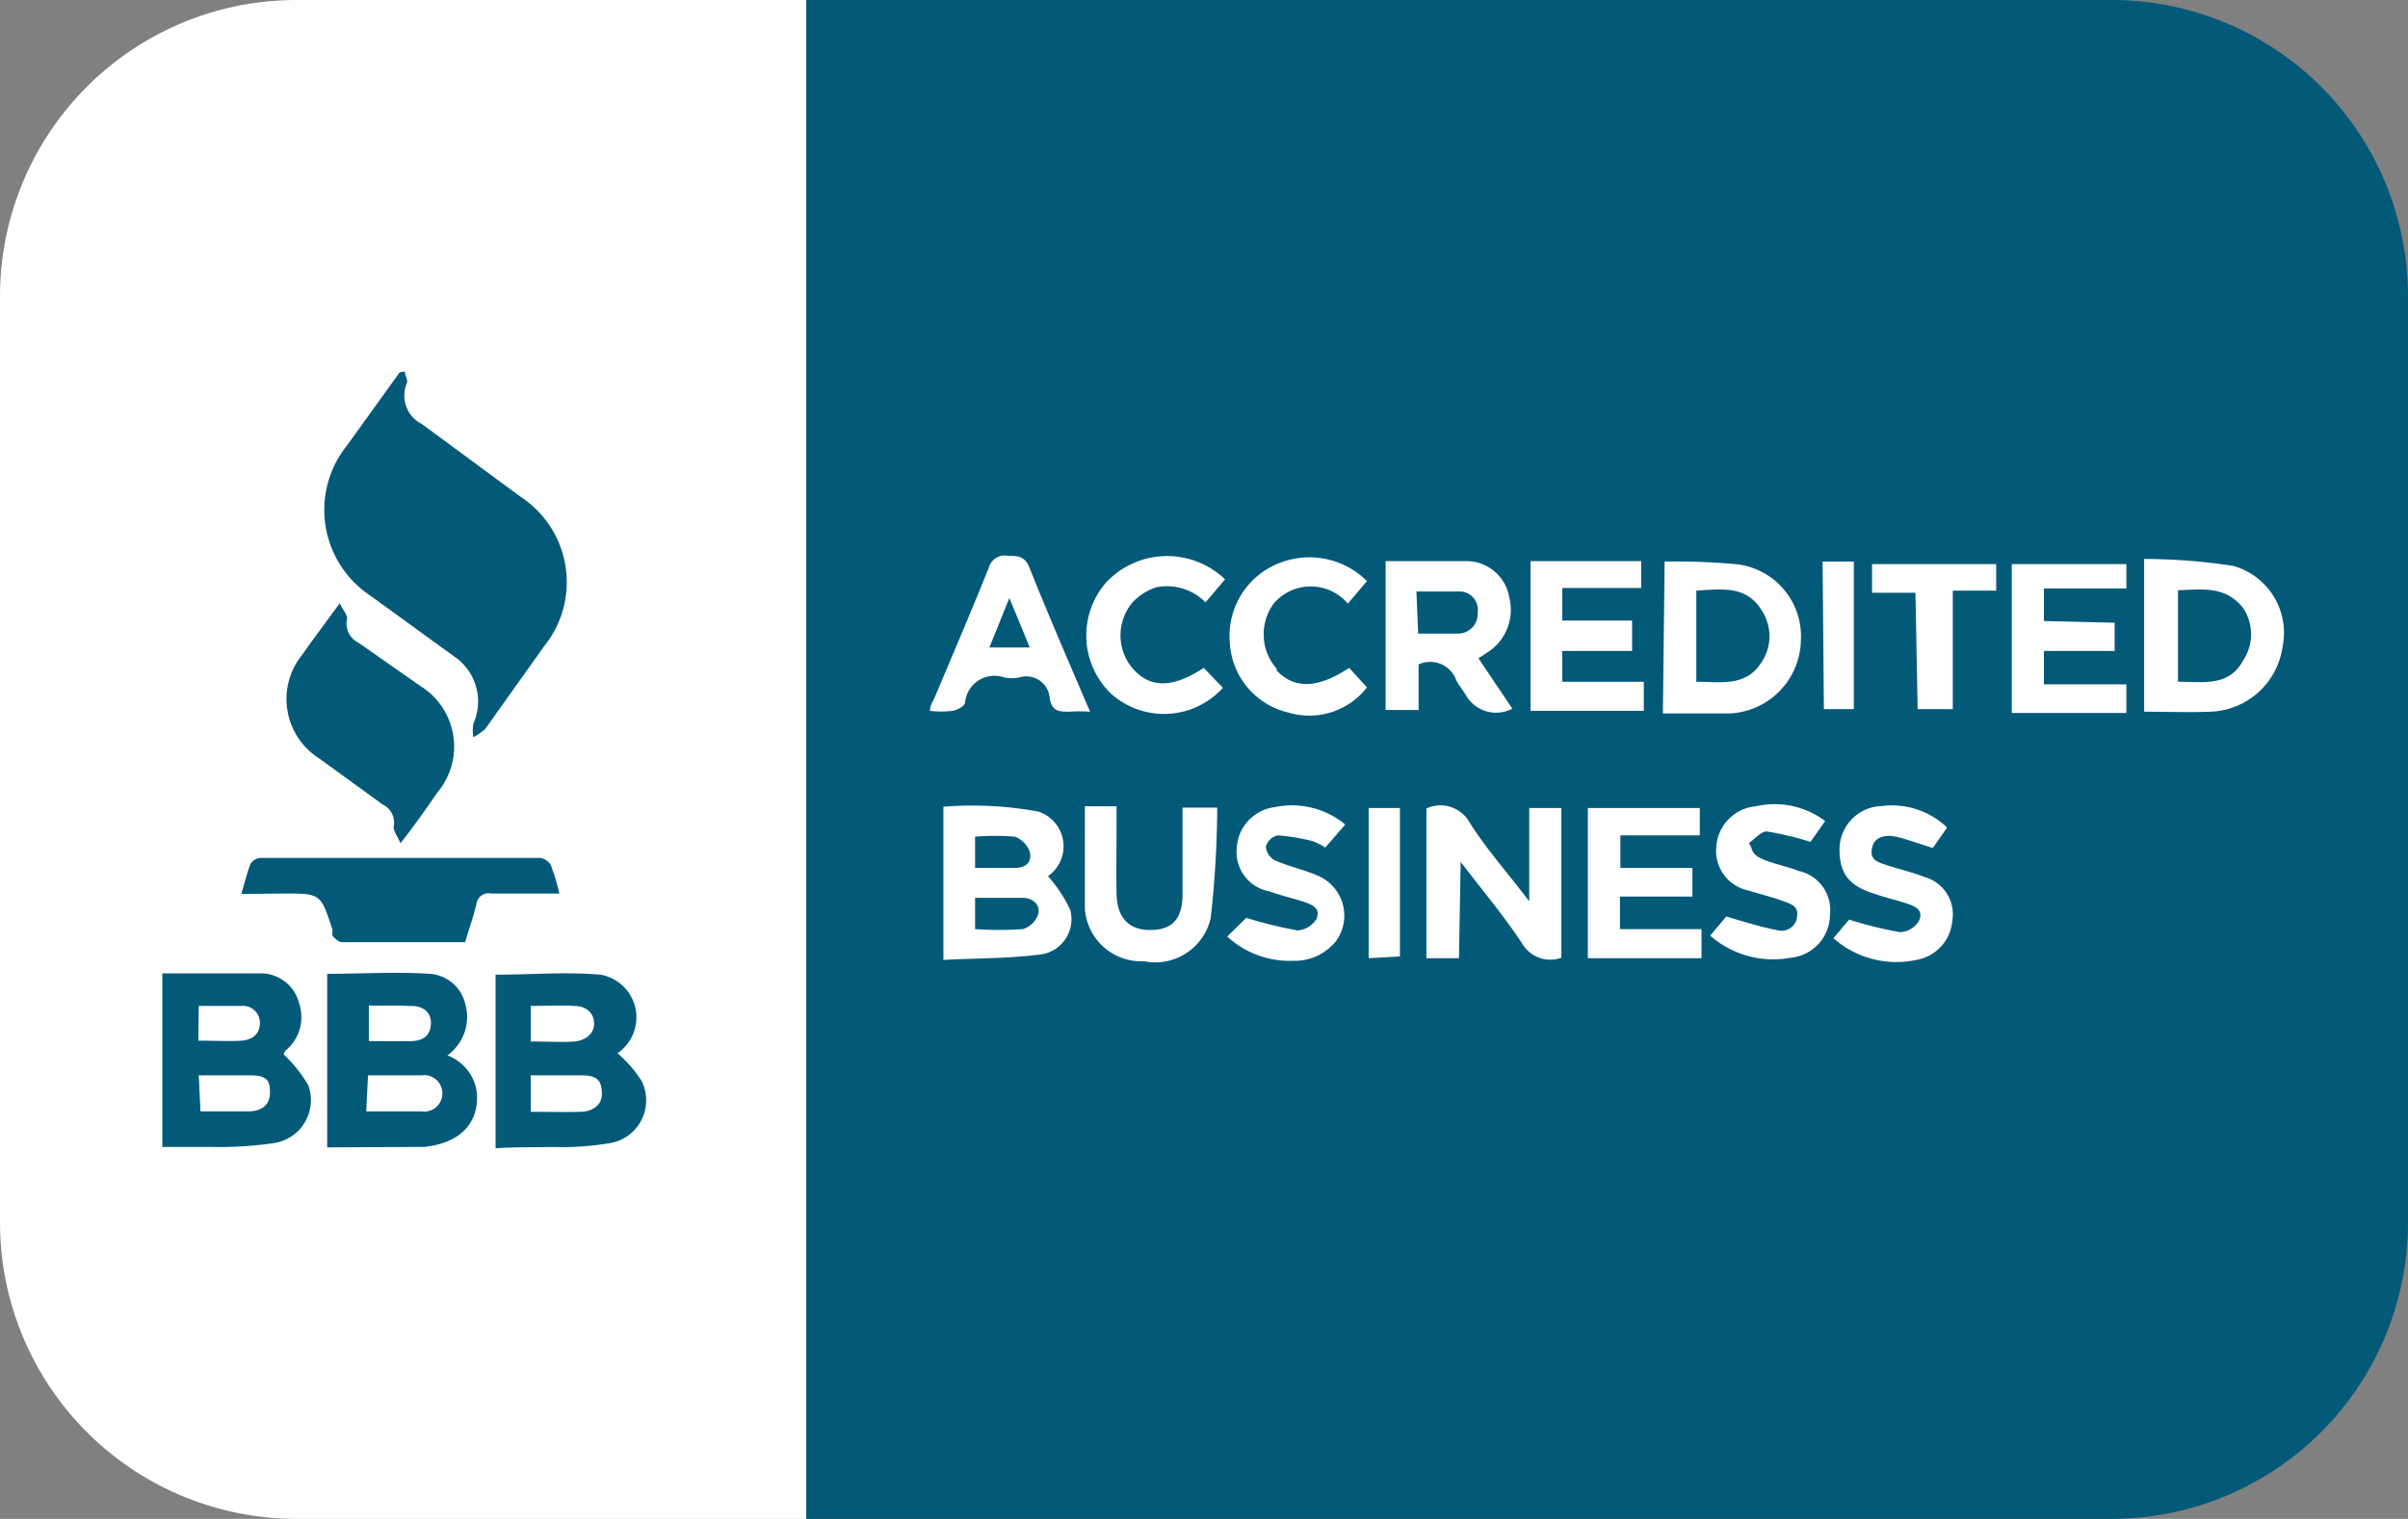
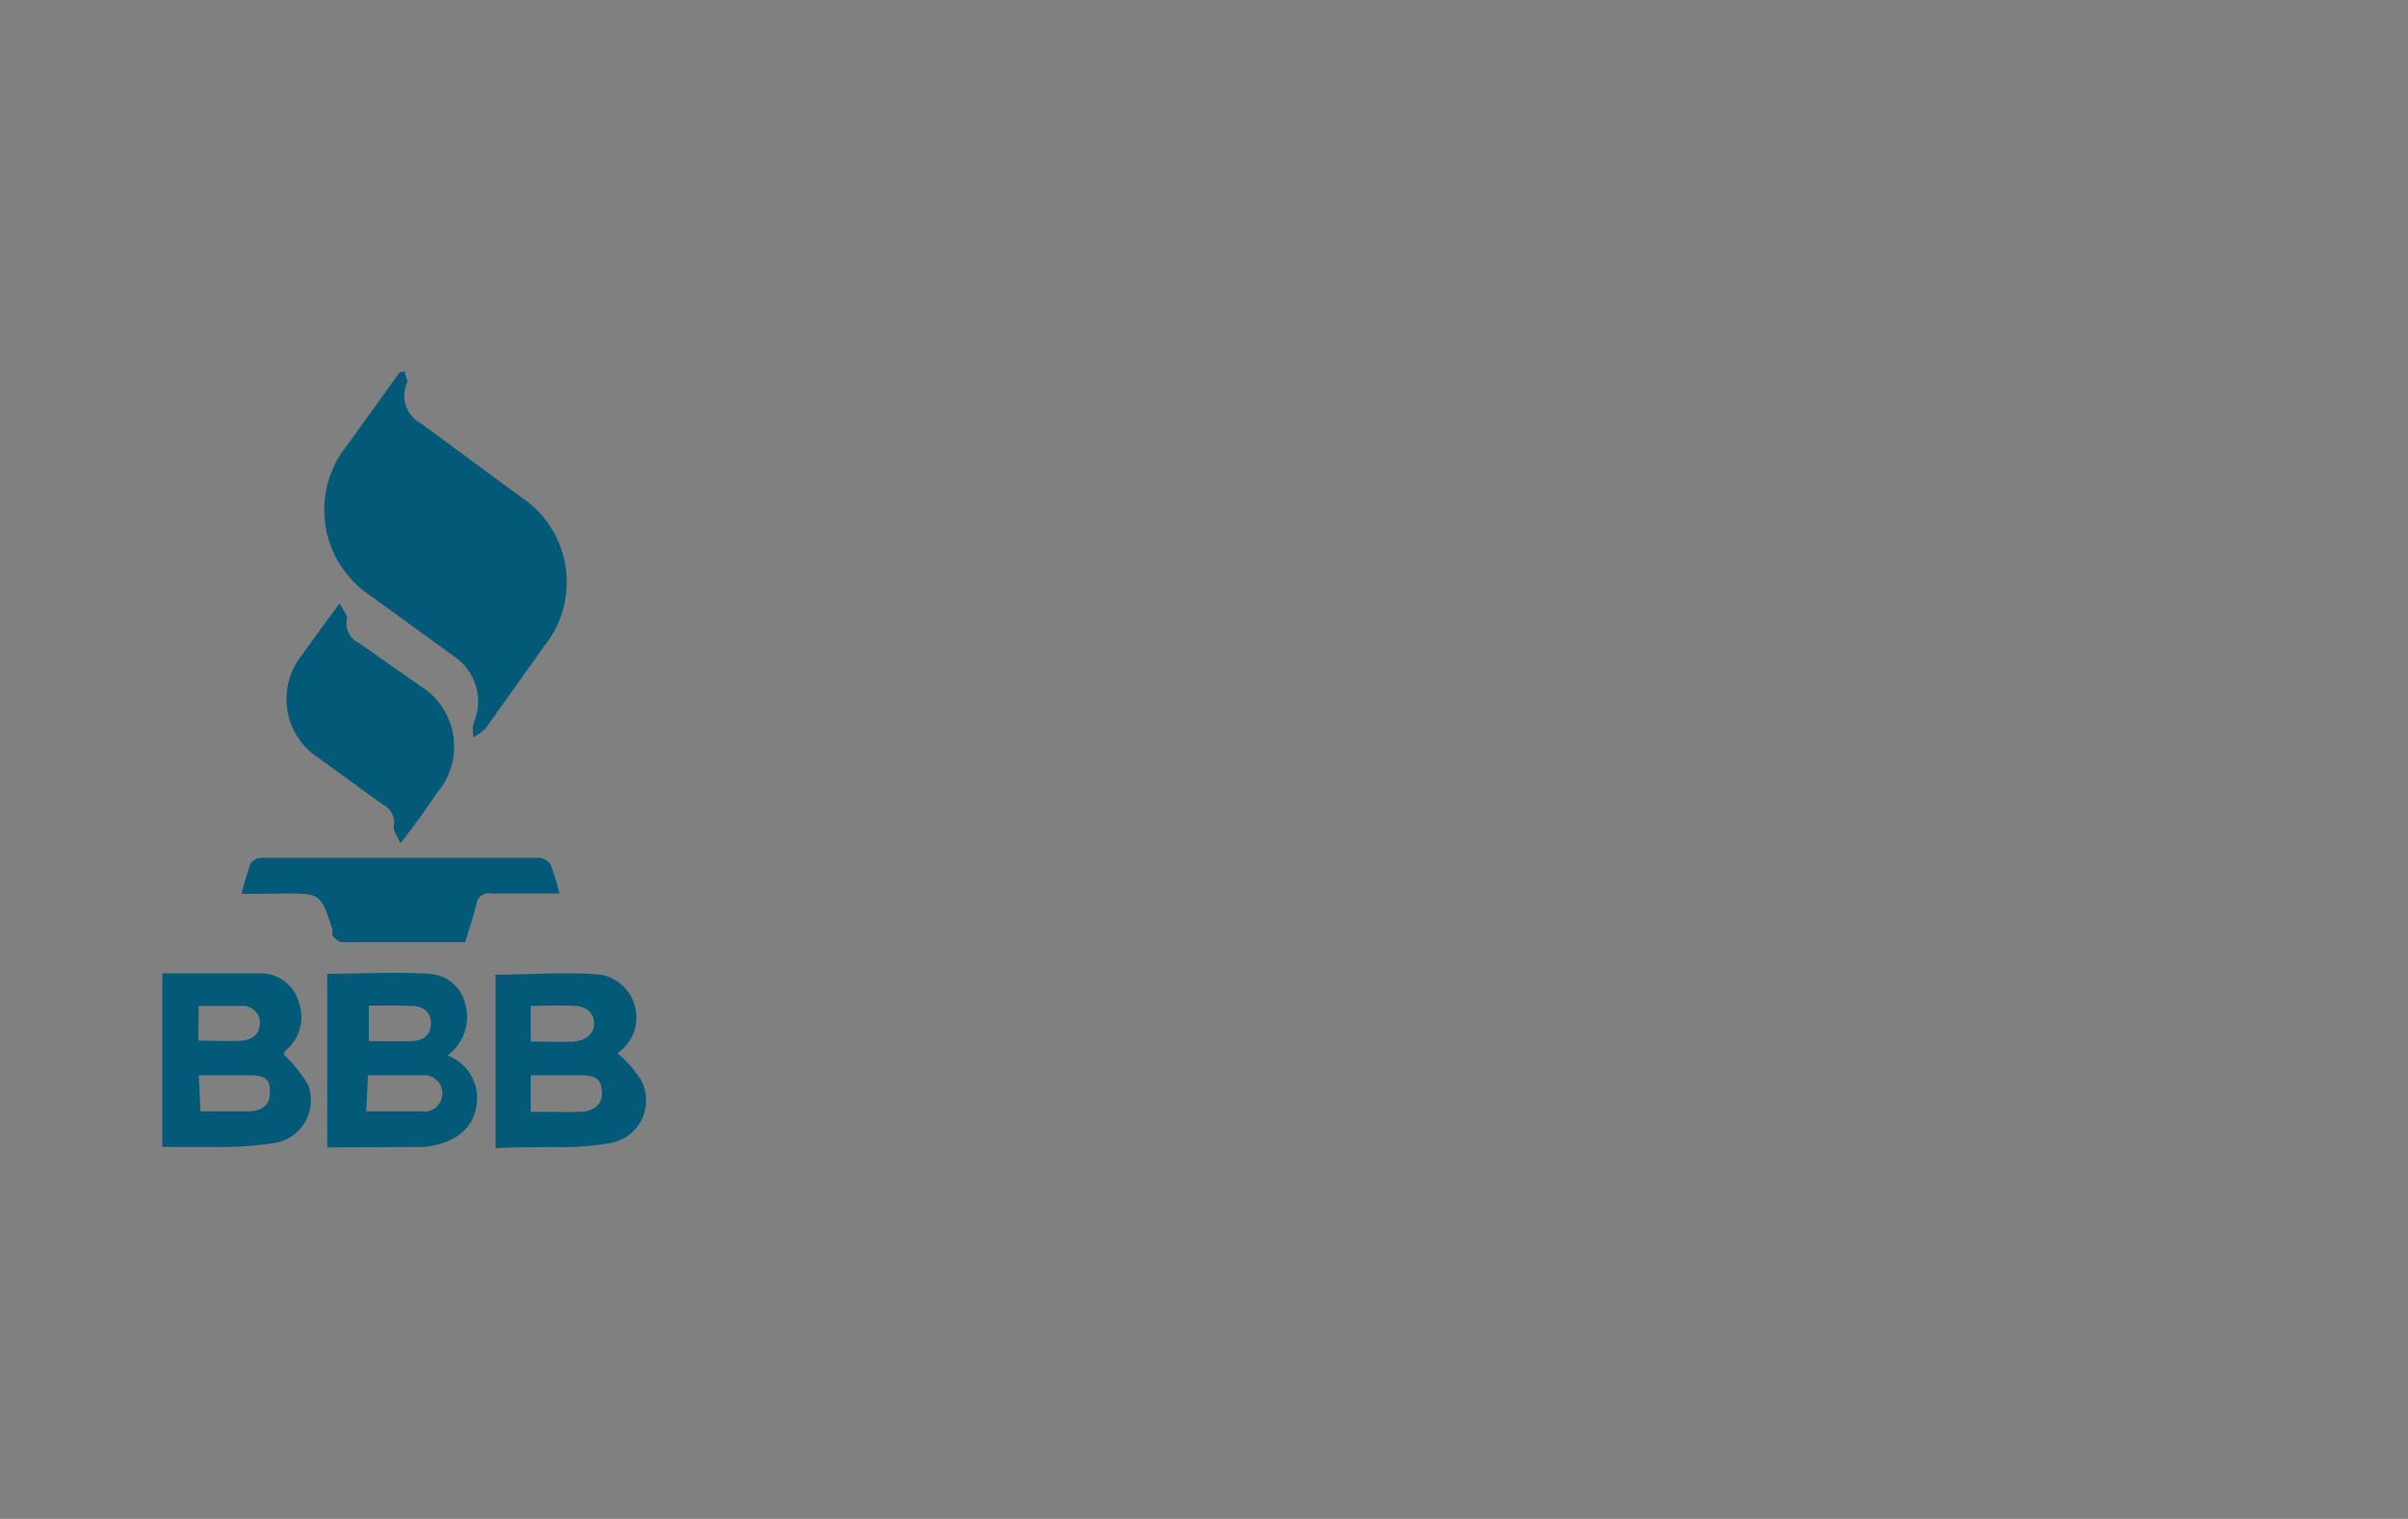
<svg xmlns="http://www.w3.org/2000/svg" id="图层_1" data-name="图层 1" viewBox="0 0 55.49 35">
  <rect x="0" y="0" width="55.49" height="35" fill="#808080" stroke="none" />
  <defs>
    <style>.cls-1,.cls-3{fill:#fff;}.cls-1,.cls-2{fill-rule:evenodd;}.cls-2,.cls-4{fill:#035a78;}</style>
  </defs>
  <title>accerdited</title>
-   <path class="cls-1" d="M6.83,0A6.83,6.83,0,0,0,0,6.83V28.17A6.83,6.83,0,0,0,6.83,35H18.58V0Z" />
-   <path class="cls-2" d="M48.66,0H18.58V35H48.66a6.83,6.83,0,0,0,6.83-6.83V6.83A6.83,6.83,0,0,0,48.66,0Z" />
-   <path class="cls-3" d="M24.15,20.19a3.3,3.3,0,0,1,.51.77A.82.82,0,0,1,23.93,22c-.72.09-1.45.08-2.19.12V18.59a8.38,8.38,0,0,1,2.18.11A.84.84,0,0,1,24.15,20.19Zm-1.68,1.22a8,8,0,0,0,1.1,0,.54.54,0,0,0,.35-.33c.07-.23-.12-.38-.33-.39-.37,0-.75,0-1.12,0Zm0-1.41c.33,0,.61,0,.9,0s.41-.14.36-.37a.59.59,0,0,0-.34-.35,5.64,5.64,0,0,0-.92,0Zm11.19-.14c.51.67,1,1.25,1.41,1.87a.75.75,0,0,0,.91.34V18.62h-.74v2.15c-.5-.66-1-1.22-1.37-1.81a.77.77,0,0,0-1-.33v3.45h.75Zm-1.73-6.93c.63,0,1.24,0,1.85,0a1,1,0,0,1,1,.84,1.16,1.16,0,0,1-.53,1.28l-.18.12.78,1.16A.8.8,0,0,1,33.77,16c-.07-.11-.15-.21-.21-.32a.64.64,0,0,0-.87-.37v1.05h-.76Zm.75,1.67c.34,0,.63,0,.93,0a.45.45,0,0,0,.44-.48.42.42,0,0,0-.41-.49c-.32,0-.64,0-1,0Zm16.73,1.8V12.88a13.73,13.73,0,0,1,2.05.16A1.6,1.6,0,0,1,52.6,14.9a1.74,1.74,0,0,1-1.66,1.5C50.44,16.42,50,16.4,49.41,16.4Zm.78-2.8v2.11c.58,0,1.17.12,1.5-.49a1.09,1.09,0,0,0,0-1.21C51.27,13.48,50.72,13.59,50.19,13.6Zm-11.83-.66A15.66,15.66,0,0,1,40,13a1.67,1.67,0,0,1,1.5,1.74,1.72,1.72,0,0,1-1.64,1.7c-.5,0-1,0-1.54,0Zm.73.67v2.1c.56,0,1.13.12,1.49-.43a1.08,1.08,0,0,0,0-1.24C40.22,13.48,39.65,13.58,39.09,13.61Zm-3.82,2.77h2.61v-.67H36V15h1.61V14.3H36v-.75h1.82v-.62H35.27ZM37.34,20v-.75h1.83v-.63H36.59v3.46h2.62v-.67H37.33v-.75H39V20Zm9.76-5.69v-.75H49V13H46.36v3.43H49v-.66H47.1V15h1.63v-.65Zm-22,2.09a3.18,3.18,0,0,0-.45,0c-.24,0-.4,0-.46-.3a.54.54,0,0,0-.7-.49.83.83,0,0,1-.35,0,.68.68,0,0,0-.9.57c0,.09-.18.18-.29.2a2.21,2.21,0,0,1-.52,0c0-.12.07-.22.11-.31.42-1,.85-2,1.25-3a.38.38,0,0,1,.45-.26c.2,0,.36,0,.47.24C24.17,14.2,24.64,15.28,25.12,16.4ZM22.8,14.92h.93l-.47-1.14Zm17.66,3.66a1,1,0,0,0-.91.94.93.93,0,0,0,.74,1c.25.08.51.14.76.23s.4.13.36.39a.36.36,0,0,1-.47.29c-.38-.07-.74-.19-1.16-.31l-.37.44a2.2,2.2,0,0,0,1.85.51,1,1,0,0,0,.91-1,.92.92,0,0,0-.72-1c-.28-.11-.58-.16-.85-.28s-.2-.24-.3-.36c.14-.1.29-.28.42-.27a7.07,7.07,0,0,1,1,.24l.34-.48A1.94,1.94,0,0,0,40.46,18.58ZM25,20.94a1.3,1.3,0,0,0,1.36,1.21,1.31,1.31,0,0,0,1.54-1,23.73,23.73,0,0,0,.15-2.54h-.8c0,.69,0,1.36,0,2s-.31.83-.78.82-.73-.3-.74-.83,0-1.1,0-1.66c0-.12,0-.24,0-.36H25C25,19.42,25,20.18,25,20.94Zm18.28-2.36a1,1,0,0,0-.89,1c0,.51.19.82.76,1,.25.09.51.15.76.23s.42.17.31.41a.53.53,0,0,1-.44.26,9,9,0,0,1-1.17-.29l-.36.43a2.19,2.19,0,0,0,1.91.5,1,1,0,0,0,.83-.91.89.89,0,0,0-.64-1c-.28-.11-.58-.18-.86-.27s-.4-.15-.35-.4.28-.3.49-.27.58.17.91.27l.33-.47A1.84,1.84,0,0,0,43.32,18.58Zm-15,3a2.12,2.12,0,0,0,1.52.56,1.22,1.22,0,0,0,1-.47,1,1,0,0,0-.43-1.49c-.34-.15-.7-.22-1-.36a.4.4,0,0,1-.2-.31.37.37,0,0,1,.27-.26,4.59,4.59,0,0,1,.8.13,1.4,1.4,0,0,1,.3.15L31,19a1.93,1.93,0,0,0-1.63-.4,1,1,0,0,0-.87.94.92.92,0,0,0,.75,1c.25.09.51.15.76.23s.42.16.33.4a.56.56,0,0,1-.44.27,9.58,9.58,0,0,1-1.18-.29ZM25.5,13.41A1.86,1.86,0,0,0,25.62,16a1.83,1.83,0,0,0,2.56-.15l-.44-.46c-.72.47-1.24.48-1.65,0a1.18,1.18,0,0,1,0-1.5,1.27,1.27,0,0,1,.57-.36,1.25,1.25,0,0,1,1.12.35l.45-.53A1.93,1.93,0,0,0,25.5,13.41Zm3.92,2a1.2,1.2,0,0,1-.07-1.5,1.12,1.12,0,0,1,1.71,0l.44-.52A1.88,1.88,0,0,0,29.42,13a1.8,1.8,0,0,0-1.08,1.81,1.75,1.75,0,0,0,1.35,1.61,1.68,1.68,0,0,0,1.81-.58l-.41-.45C30.37,15.87,29.82,15.88,29.42,15.45Zm14.77.93H45V13.61h1V13H43.14v.66h1Zm-2.16,0h.69V12.94H42Zm-9.77,5.7V18.62h-.72c0,.12,0,.21,0,.3,0,1,0,2.08,0,3.16Z" />
  <path class="cls-4" d="M9.33,8.56c0,.09.07.18.05.26a.73.73,0,0,0,.34.95L12,11.45a2.35,2.35,0,0,1,.54,3.44L11.18,16.8a1.85,1.85,0,0,1-.27.19.85.85,0,0,1,0-.32,1.25,1.25,0,0,0-.44-1.54l-1.93-1.4A2.37,2.37,0,0,1,8,10.26L9.21,8.58Zm.75,9.7a1.64,1.64,0,0,0-.39-2.45l-1.43-1A.49.49,0,0,1,8,14.25c0-.09-.1-.2-.17-.35-.33.45-.6.81-.86,1.18a1.62,1.62,0,0,0,.39,2.4l1.46,1.06a.46.46,0,0,1,.25.52c0,.09.08.2.16.37C9.57,19,9.83,18.62,10.08,18.26Zm-3.5,5.95a1,1,0,0,0,.31-1.1.91.91,0,0,0-.84-.68c-.77,0-1.54,0-2.31,0v4c.39,0,.76,0,1.13,0a8.76,8.76,0,0,0,1.45-.09A1,1,0,0,0,7.1,25a3.25,3.25,0,0,0-.56-.7S6.55,24.24,6.58,24.21Zm-2,.57c.41,0,.8,0,1.19,0s.46.13.45.42-.22.4-.47.41H4.62Zm0-1.6c.34,0,.67,0,1,0a.39.39,0,0,1,.41.38c0,.28-.18.4-.42.42s-.64,0-1,0Zm8.16,3.25A6.51,6.51,0,0,0,14,26.35a1,1,0,0,0,.78-1.45,2.93,2.93,0,0,0-.55-.63,1,1,0,0,0-.39-1.81c-.8-.07-1.61,0-2.42,0v4C11.86,26.43,12.32,26.44,12.78,26.43Zm-.51-1.65c.4,0,.79,0,1.17,0s.46.13.47.41-.22.42-.48.43-.76,0-1.16,0Zm1-1.6c.24,0,.45.13.46.39s-.21.41-.46.43-.62,0-1,0v-.82C12.61,23.18,12.92,23.16,13.23,23.18ZM9.48,26.43h.28c.83-.08,1.28-.54,1.23-1.24a1.06,1.06,0,0,0-.68-.87,1.09,1.09,0,0,0,.41-1.19.9.9,0,0,0-.82-.69c-.78-.05-1.57,0-2.36,0v4Zm-1-1.65c.41,0,.83,0,1.23,0a.42.42,0,1,1,0,.83H8.44Zm1-1.6c.24,0,.46.12.45.41s-.2.39-.43.4-.64,0-1,0v-.82C8.78,23.18,9.09,23.16,9.4,23.18ZM6.54,20.59c.85,0,.85,0,1.12.83,0,0,0,.1,0,.13s.14.16.21.16h2.85c.09-.31.19-.59.26-.88a.28.28,0,0,1,.34-.24c.51,0,1,0,1.57,0a4.71,4.71,0,0,0-.2-.66.34.34,0,0,0-.24-.16H6a.3.3,0,0,0-.23.14c-.08.21-.13.43-.21.69Z" />
</svg>